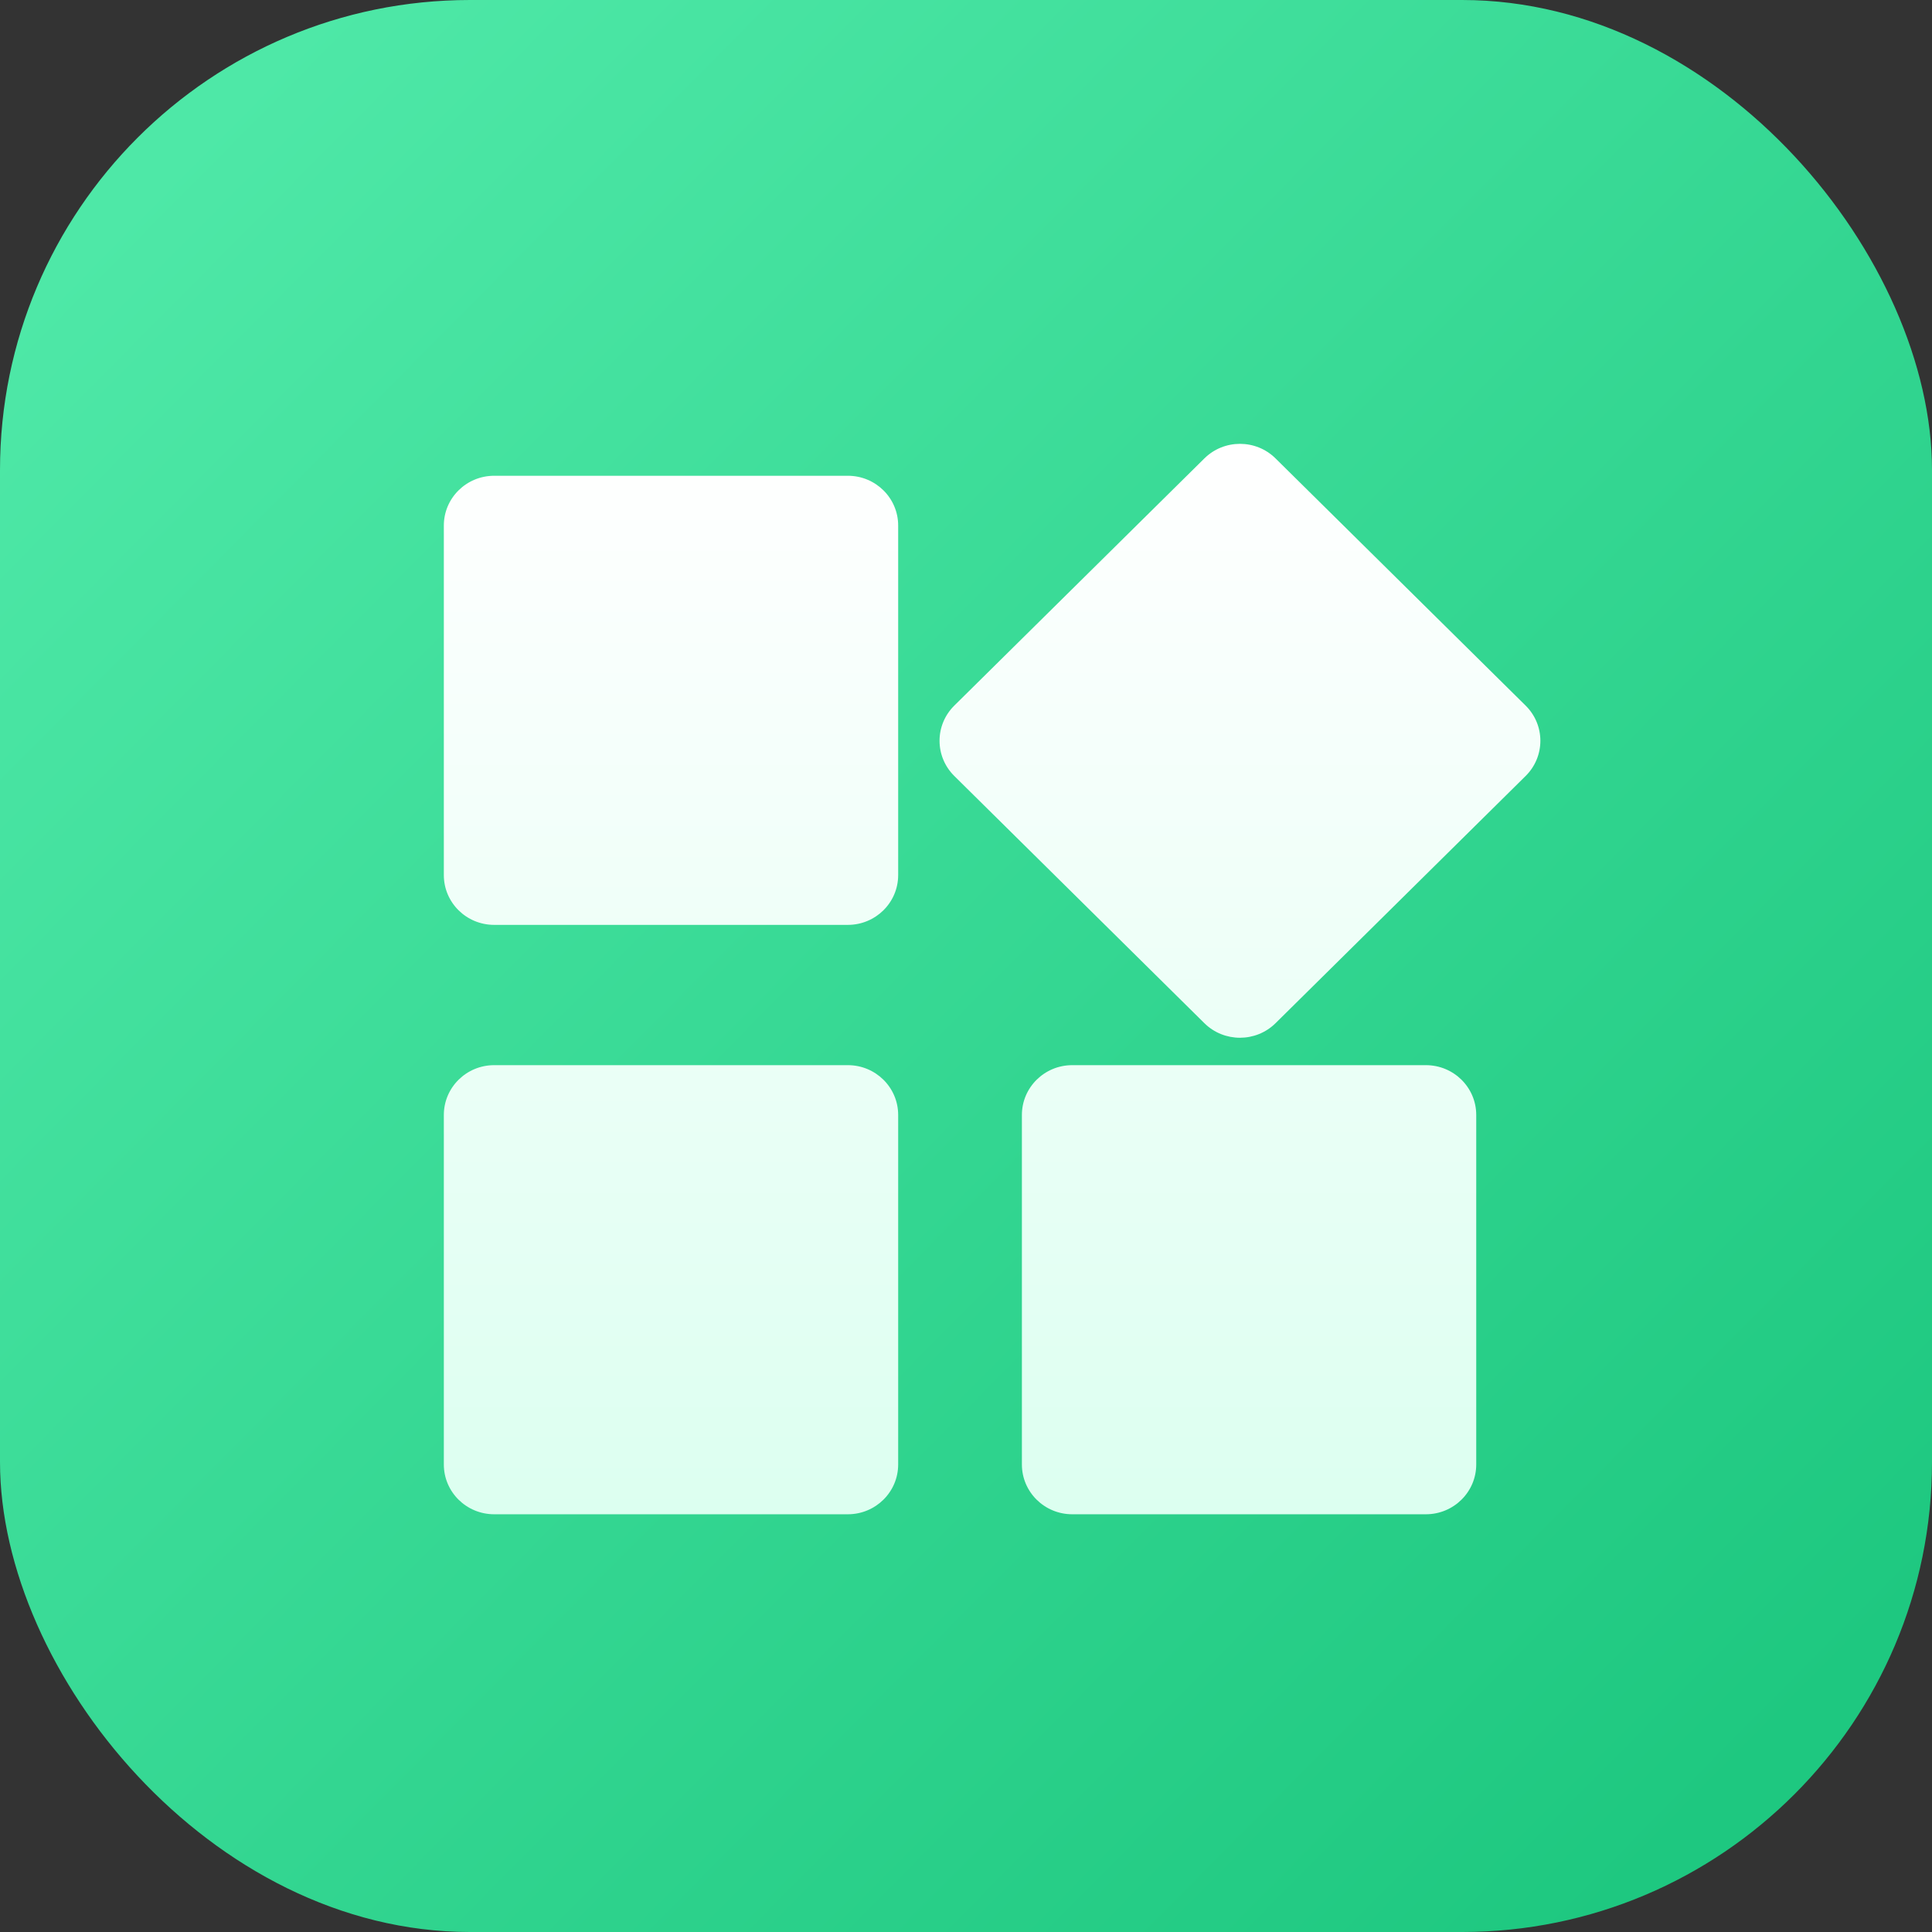
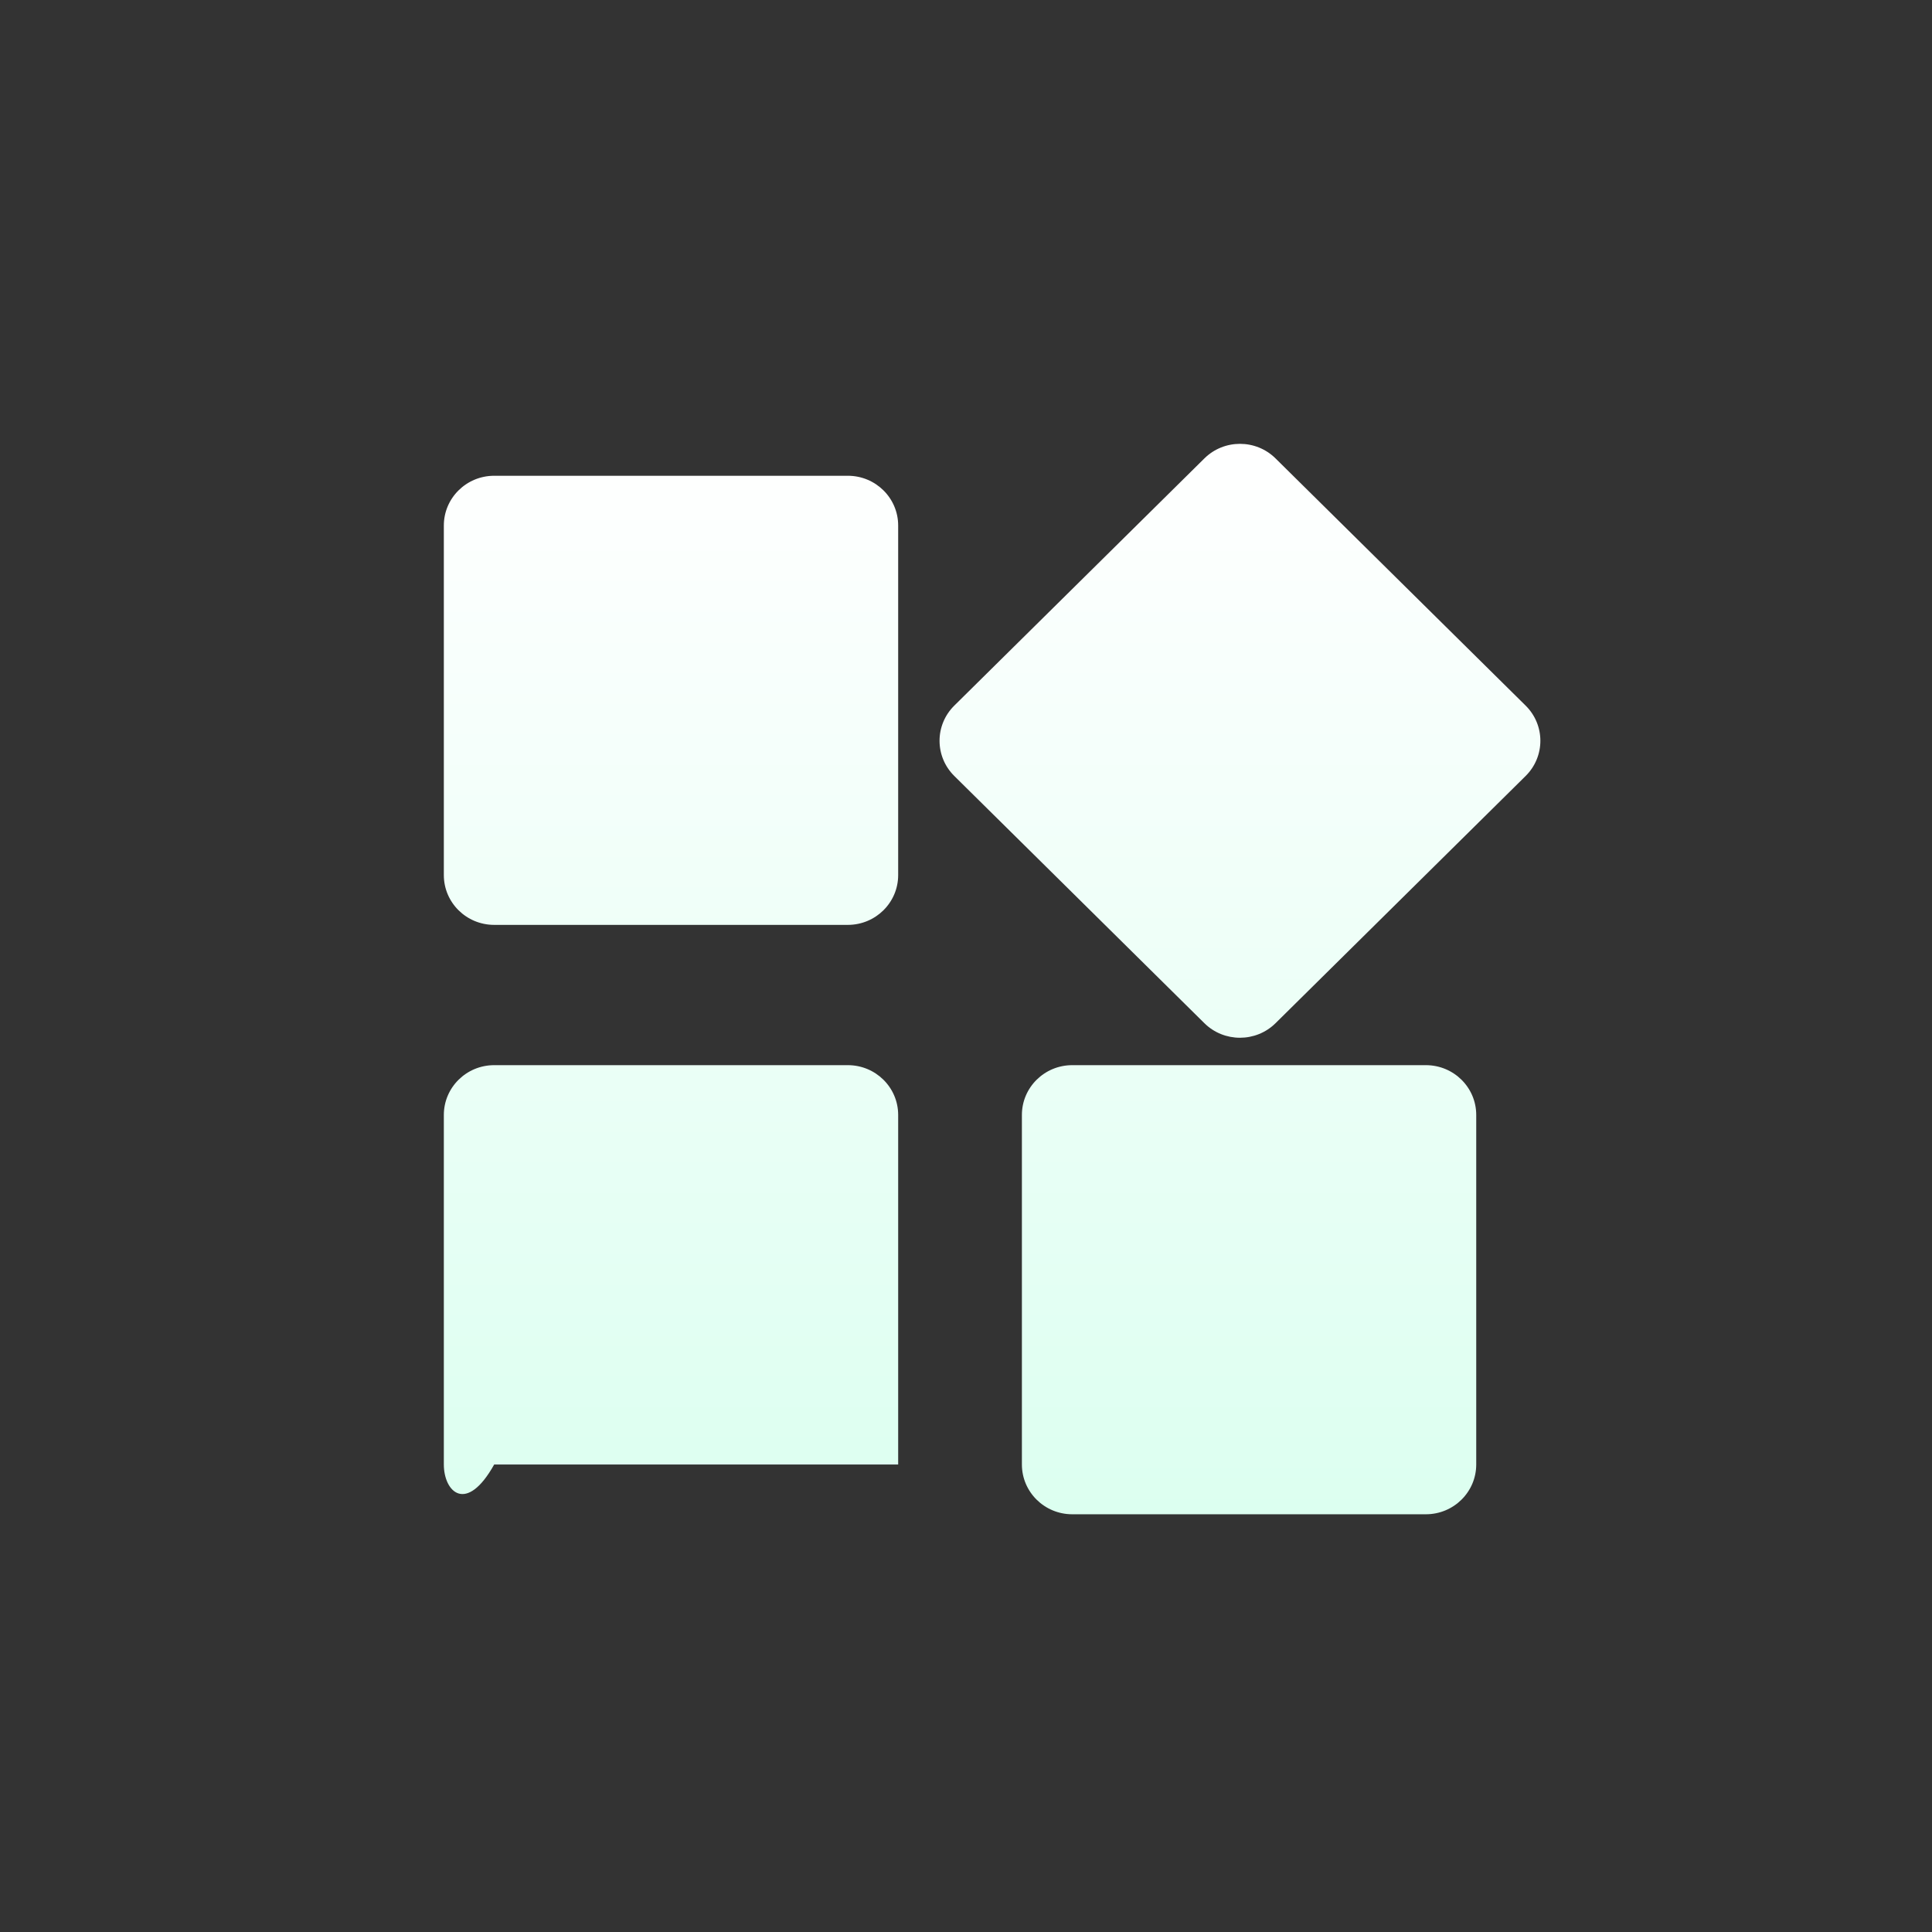
<svg xmlns="http://www.w3.org/2000/svg" width="74" height="74" viewBox="0 0 74 74" fill="none">
  <rect x="0" y="0" width="74" height="74" fill="#333333" stroke="none" />
-   <rect width="74" height="74" rx="18" fill="url(#paint0_linear_48_2366)" />
-   <path d="M17 20.129C17 19.076 17.863 18.223 18.929 18.223H32.474C33.539 18.223 34.402 19.076 34.402 20.129V33.518C34.402 34.571 33.539 35.425 32.474 35.425H18.929C17.863 35.425 17 34.572 17 33.518V20.129ZM46.13 17.559C46.883 16.814 48.104 16.814 48.857 17.559L58.435 27.026C59.188 27.77 59.188 28.977 58.435 29.722L48.857 39.19C48.104 39.934 46.883 39.935 46.13 39.19L36.552 29.722C35.799 28.978 35.798 27.771 36.552 27.026L46.13 17.559ZM39.141 42.705C39.141 41.652 40.004 40.798 41.07 40.798H54.614C55.68 40.798 56.543 41.651 56.543 42.705V56.093C56.543 57.146 55.68 58 54.614 58H41.07C40.005 58 39.141 57.147 39.141 56.093V42.705ZM17 42.705C17 41.652 17.863 40.798 18.929 40.798H32.474C33.539 40.798 34.402 41.651 34.402 42.705V56.093C34.402 57.146 33.539 58 32.474 58H18.929C17.863 58 17 57.147 17 56.093V42.705Z" fill="url(#paint1_linear_48_2366)" />
+   <path d="M17 20.129C17 19.076 17.863 18.223 18.929 18.223H32.474C33.539 18.223 34.402 19.076 34.402 20.129V33.518C34.402 34.571 33.539 35.425 32.474 35.425H18.929C17.863 35.425 17 34.572 17 33.518V20.129ZM46.13 17.559C46.883 16.814 48.104 16.814 48.857 17.559L58.435 27.026C59.188 27.77 59.188 28.977 58.435 29.722L48.857 39.19C48.104 39.934 46.883 39.935 46.13 39.19L36.552 29.722C35.799 28.978 35.798 27.771 36.552 27.026L46.13 17.559ZM39.141 42.705C39.141 41.652 40.004 40.798 41.07 40.798H54.614C55.68 40.798 56.543 41.651 56.543 42.705V56.093C56.543 57.146 55.68 58 54.614 58H41.07C40.005 58 39.141 57.147 39.141 56.093V42.705ZM17 42.705C17 41.652 17.863 40.798 18.929 40.798H32.474C33.539 40.798 34.402 41.651 34.402 42.705V56.093H18.929C17.863 58 17 57.147 17 56.093V42.705Z" fill="url(#paint1_linear_48_2366)" />
  <defs>
    <linearGradient id="paint0_linear_48_2366" x1="66.6" y1="68.308" x2="5.123" y2="7.4" gradientUnits="userSpaceOnUse">
      <stop stop-color="#1EC880" />
      <stop offset="1" stop-color="#4EE8A7" />
    </linearGradient>
    <linearGradient id="paint1_linear_48_2366" x1="38" y1="17" x2="38" y2="58" gradientUnits="userSpaceOnUse">
      <stop stop-color="white" />
      <stop offset="1" stop-color="#DCFFF0" />
    </linearGradient>
  </defs>
</svg>